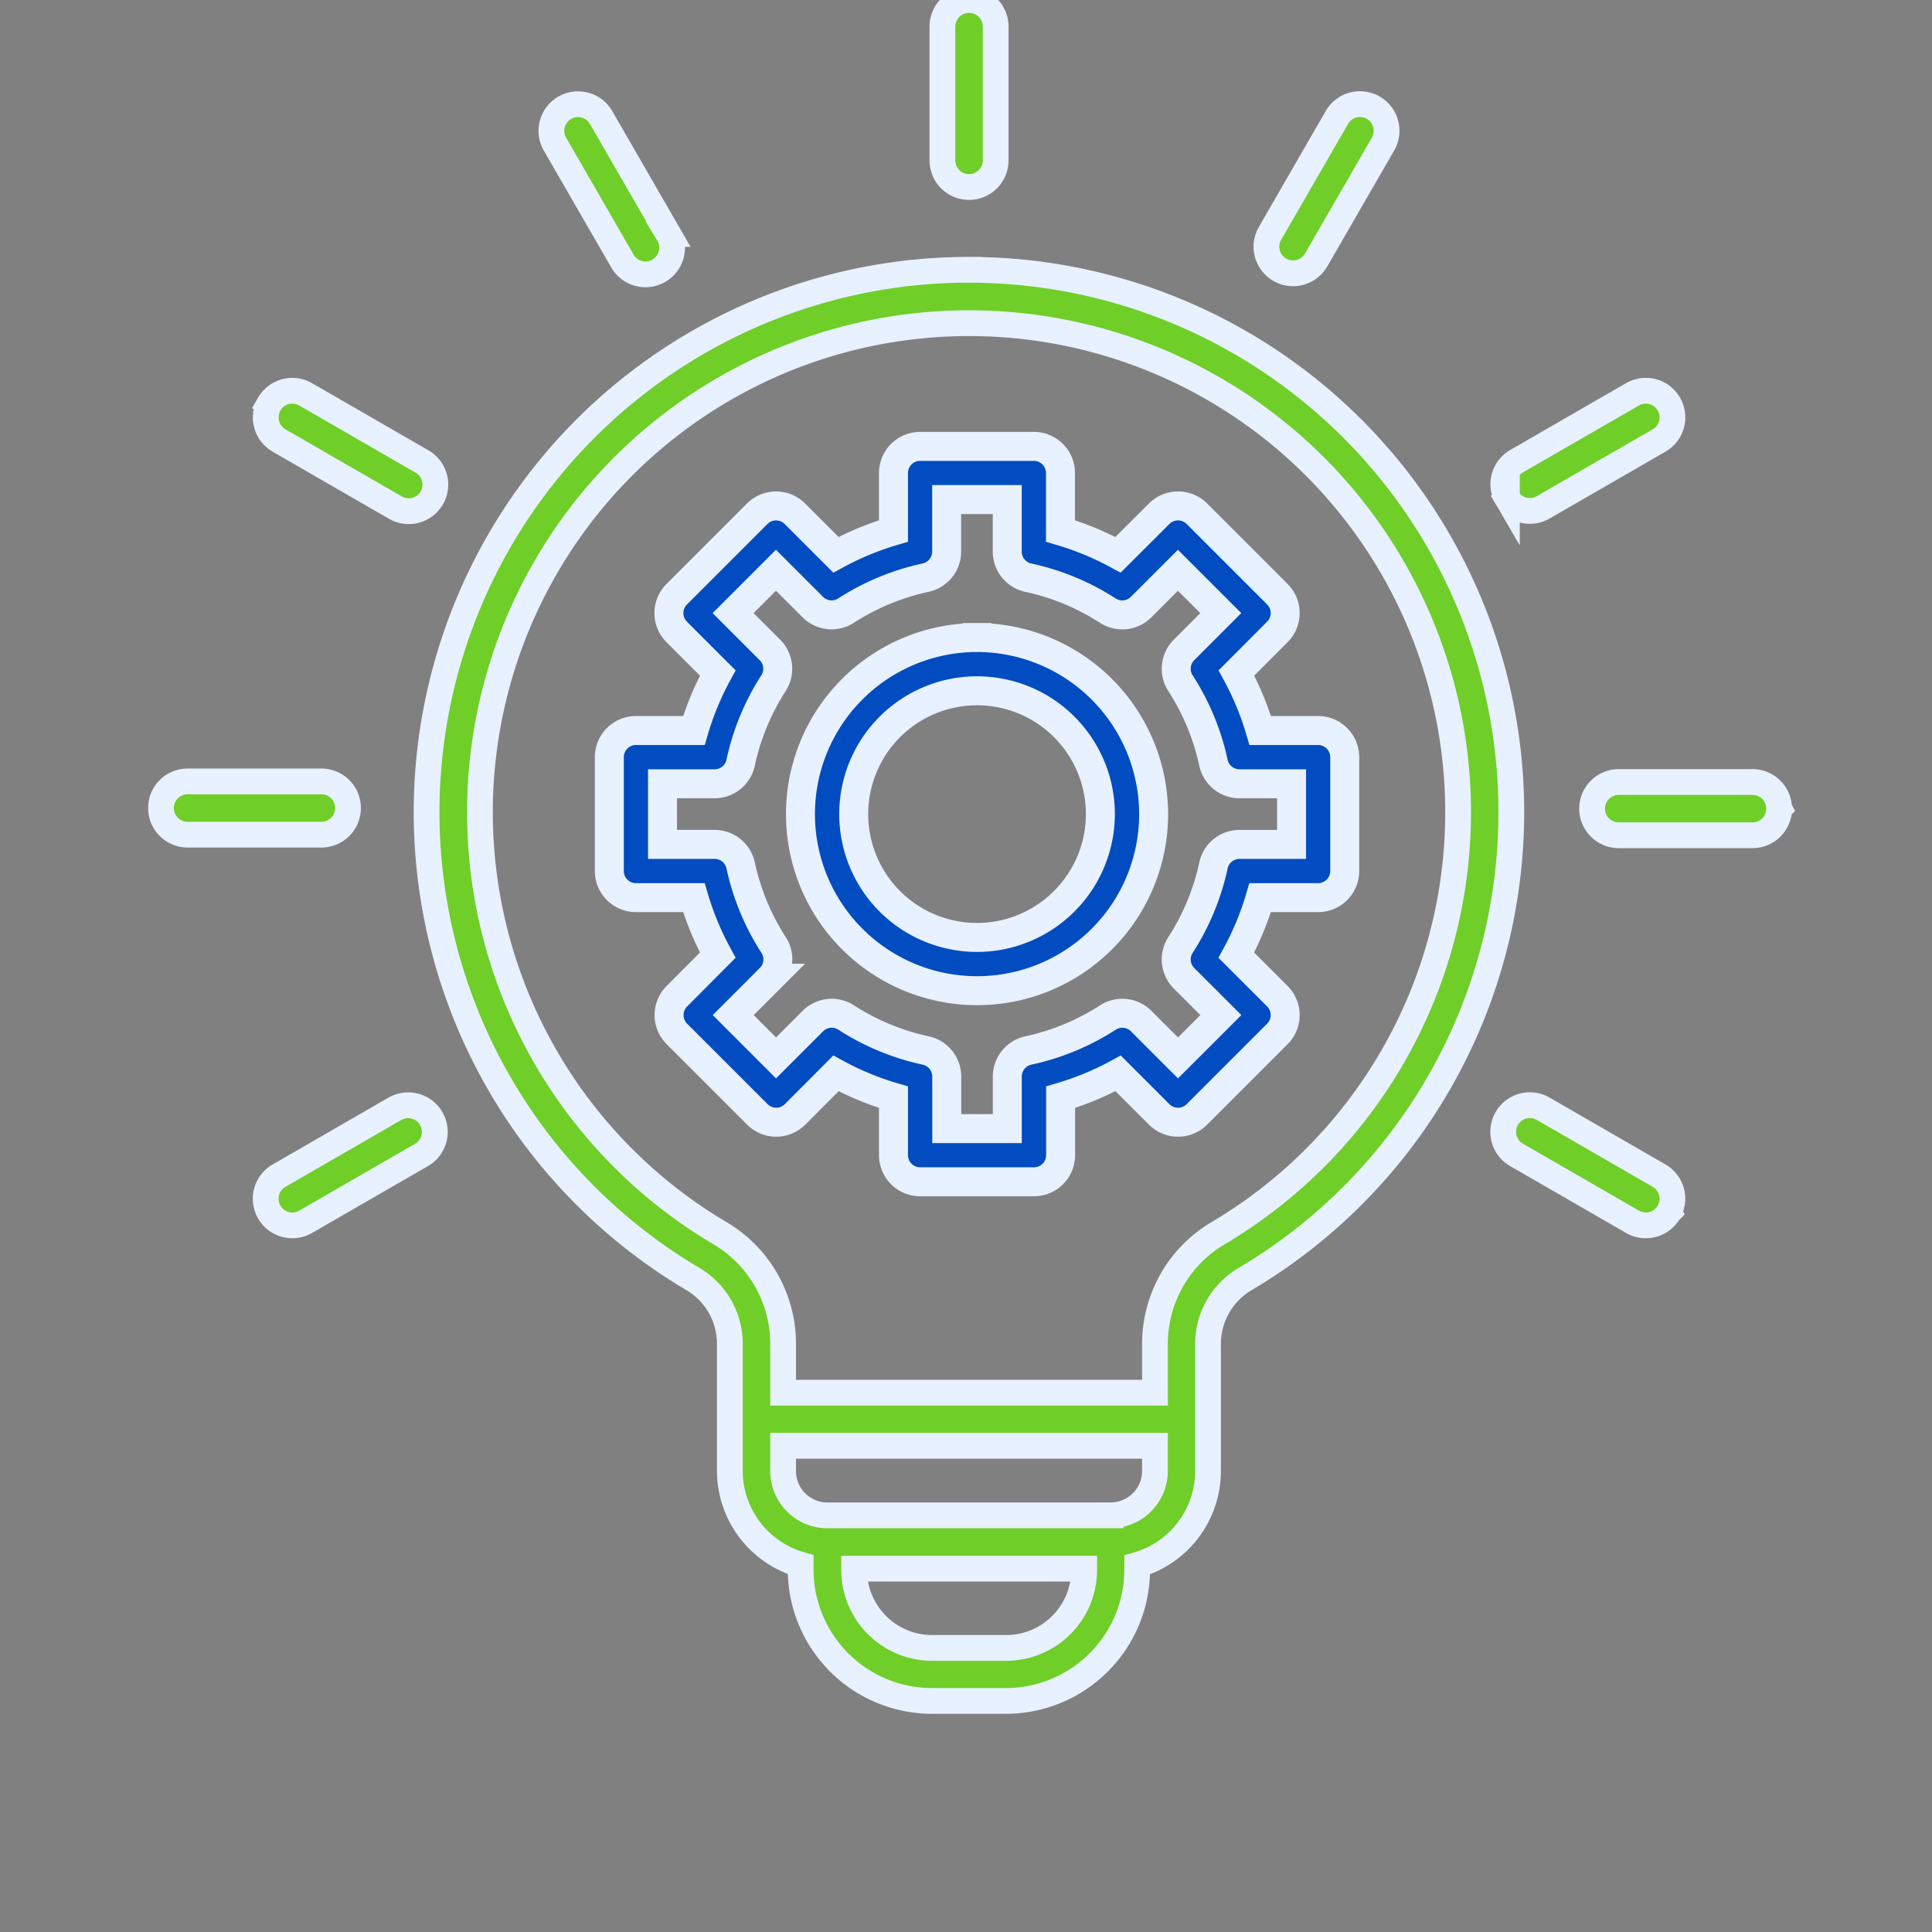
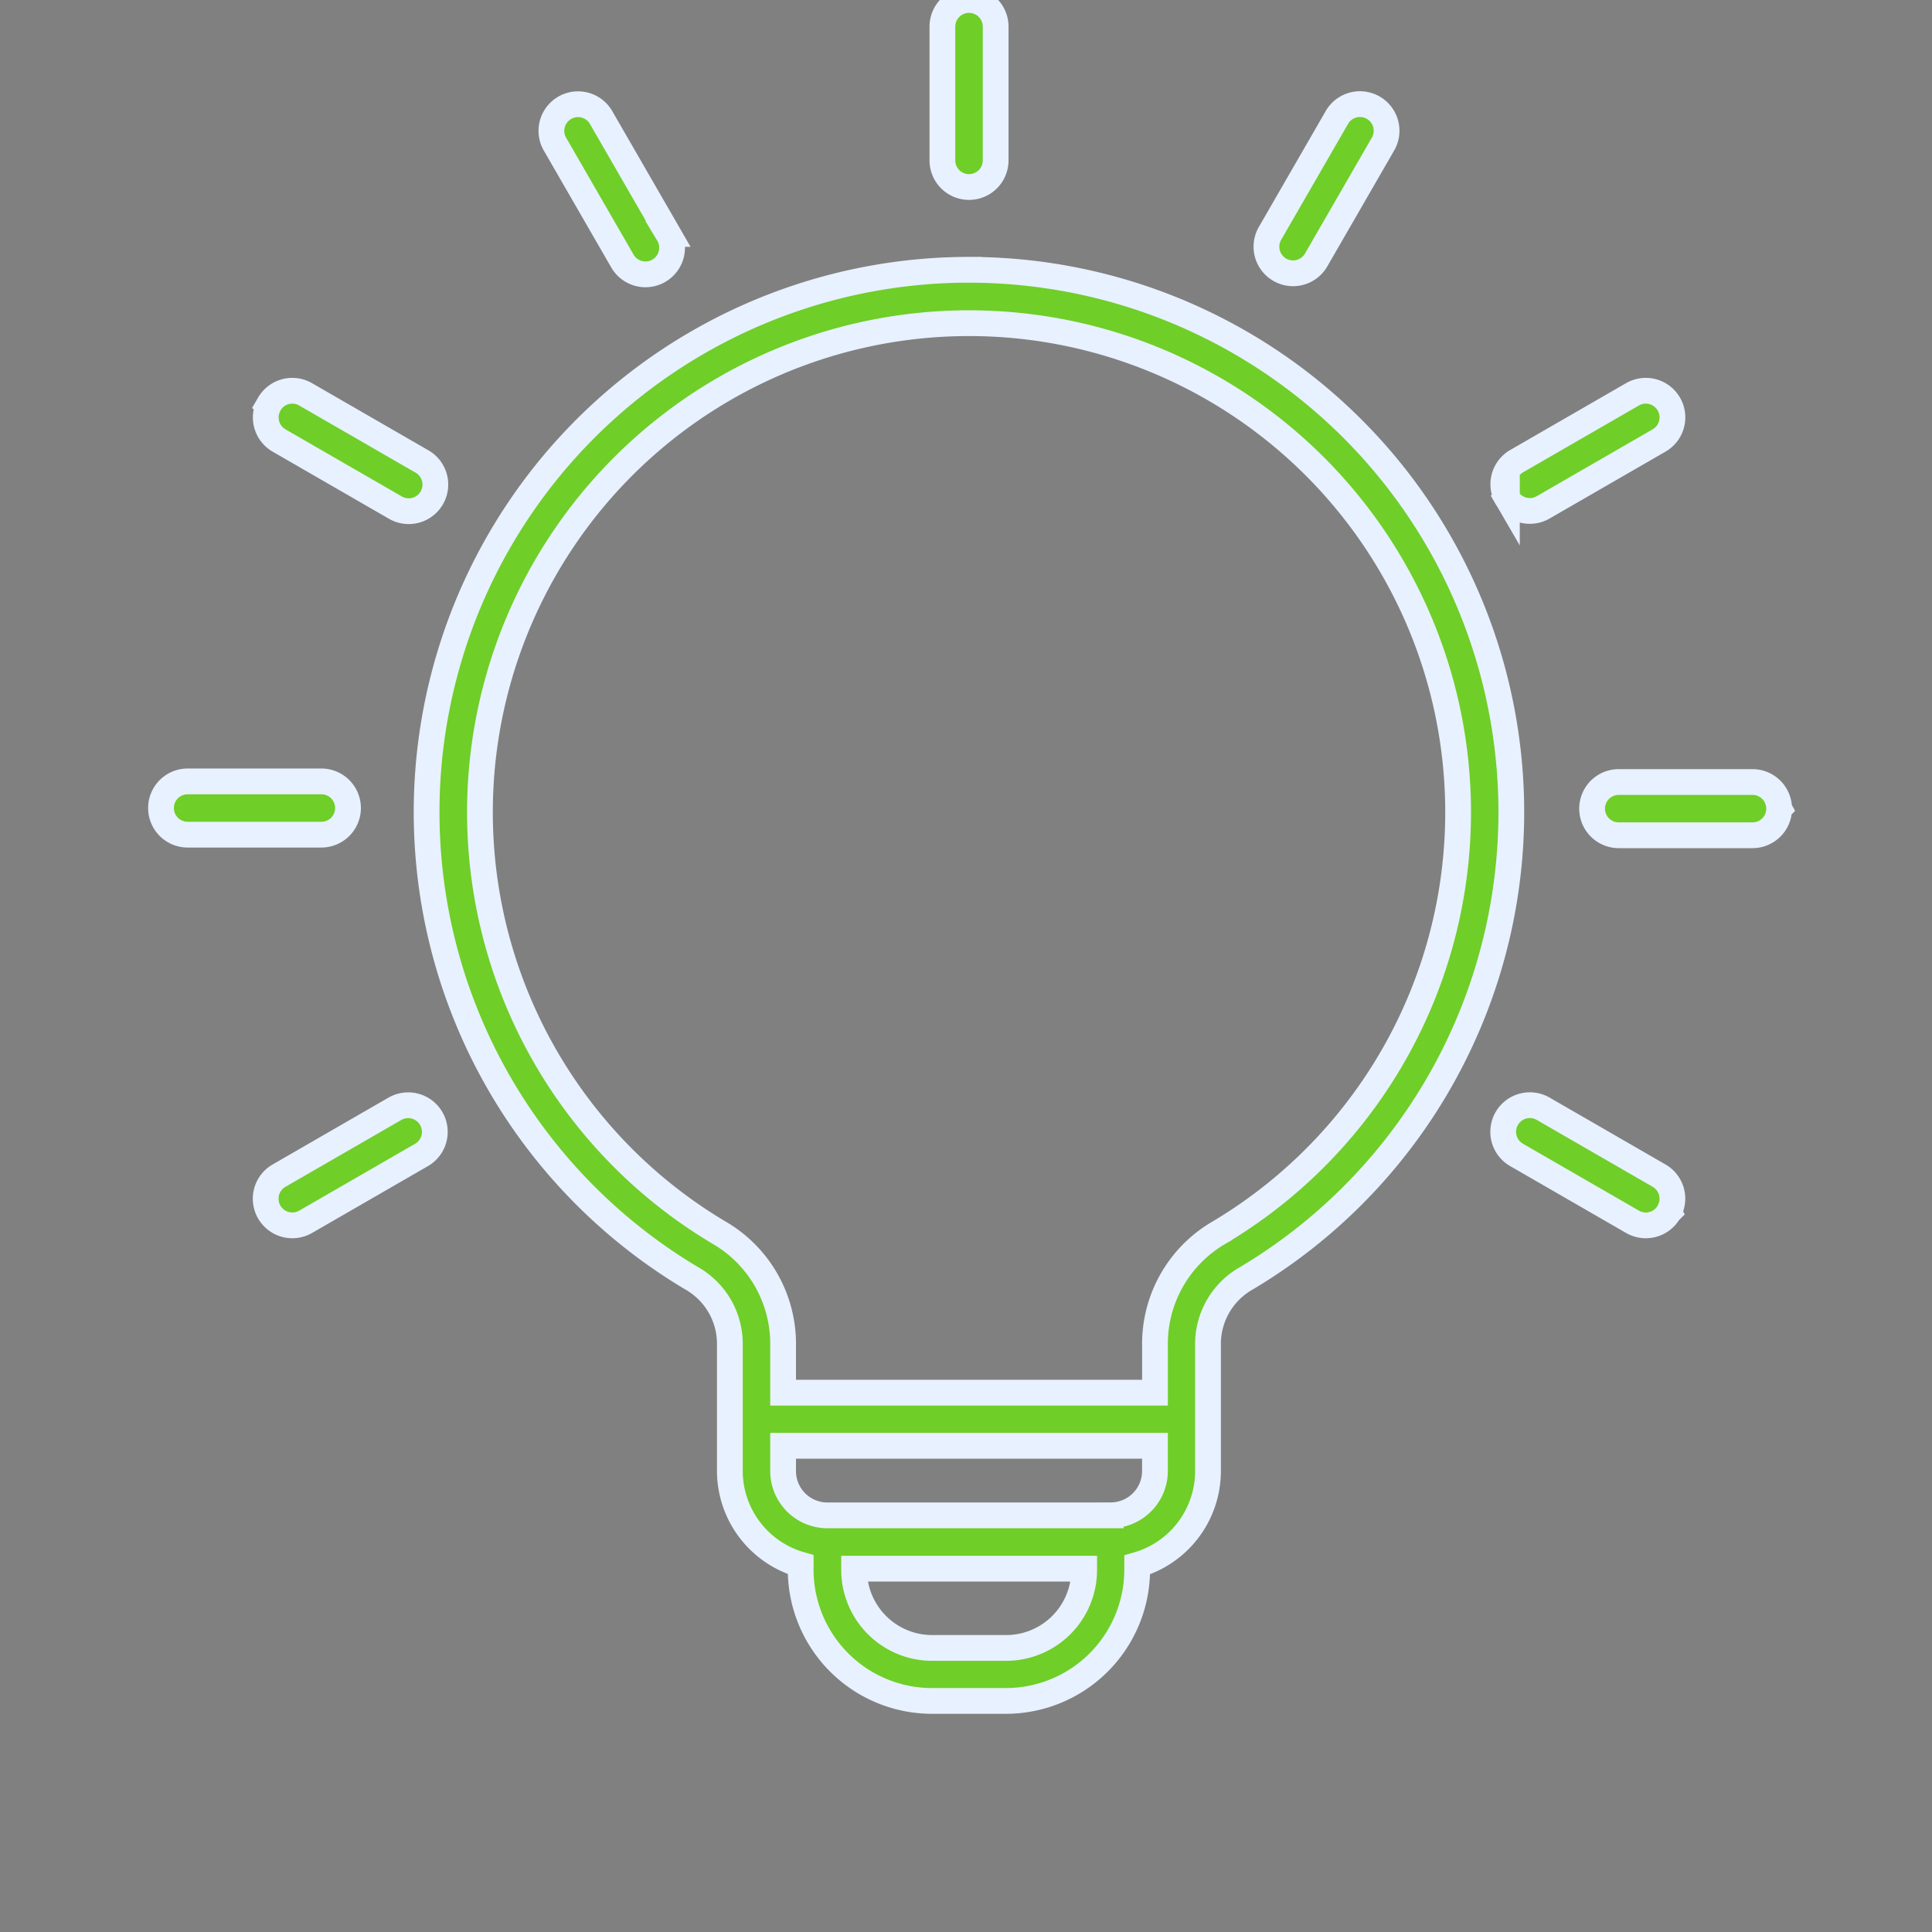
<svg xmlns="http://www.w3.org/2000/svg" width="60" height="60" viewBox="0 0 60 60">
  <rect x="0" y="0" width="60" height="60" fill="#808080" stroke="none" />
  <defs>
    <clipPath id="clip-path">
      <rect id="Rectangle_603" data-name="Rectangle 603" width="60" height="60" transform="translate(10581 -5778)" fill="#fff" />
    </clipPath>
  </defs>
  <g id="Process_innovation" data-name="Process innovation" transform="translate(-10581 5778)" clip-path="url(#clip-path)">
    <g id="Group_143433" data-name="Group 143433" transform="translate(-65)">
      <path id="innovation" d="M38.061,8.878A16.844,16.844,0,0,0,29.451,40.2a2.34,2.34,0,0,1,1.182,2.079v3.9a3.034,3.034,0,0,0,2.2,2.913v.157a4.08,4.08,0,0,0,4.075,4.075h2.3a4.08,4.08,0,0,0,4.075-4.075V49.1a3.034,3.034,0,0,0,2.2-2.913v-3.9A2.341,2.341,0,0,1,46.671,40.2a16.845,16.845,0,0,0-8.61-31.321Zm1.152,42.8h-2.3a2.424,2.424,0,0,1-2.421-2.421v-.041h7.145v.041a2.424,2.424,0,0,1-2.421,2.421Zm3.248-4.117h-8.8a1.376,1.376,0,0,1-1.374-1.375V45.4H43.835v.781A1.376,1.376,0,0,1,42.461,47.559Zm3.364-8.78a3.99,3.99,0,0,0-1.989,3.5v1.47H32.287v-1.47a3.989,3.989,0,0,0-1.989-3.5,15.189,15.189,0,1,1,15.526,0Zm8.94-22.828a.827.827,0,0,1,.3-1.13l3.6-2.077a.827.827,0,0,1,.827,1.433l-3.6,2.077a.827.827,0,0,1-1.13-.3Zm8.455,9.66a.827.827,0,0,1-.827.827H58.238a.827.827,0,1,1,0-1.654h4.154A.827.827,0,0,1,63.219,25.611Zm-3.426,12.53a.827.827,0,0,1-1.13.3l-3.6-2.077a.827.827,0,0,1,.827-1.433l3.6,2.077A.827.827,0,0,1,59.793,38.141ZM37.234,5.481V1.327a.827.827,0,0,1,1.654,0V5.481a.827.827,0,1,1-1.654,0ZM25.211,4.992a.827.827,0,1,1,1.432-.827l2.077,3.6a.827.827,0,1,1-1.432.827Zm-8.882,8.055a.827.827,0,0,1,1.13-.3l3.6,2.077a.827.827,0,1,1-.827,1.432l-3.6-2.077a.827.827,0,0,1-.3-1.13Zm1.619,13.374H13.794a.827.827,0,1,1,0-1.654h4.154a.827.827,0,0,1,0,1.654Zm3.411,8.816a.827.827,0,0,1-.3,1.13l-3.6,2.077a.827.827,0,0,1-.827-1.433l3.6-2.077A.827.827,0,0,1,21.359,35.237ZM47.4,7.762l2.077-3.6a.827.827,0,1,1,1.432.827l-2.077,3.6A.827.827,0,0,1,47.4,7.762Z" transform="translate(10638.033 -5778.5)" fill="#6fce28" stroke="#e8f1ff" stroke-width="0.8" />
-       <path id="innovation-2" data-name="innovation" d="M49.717,24.263h-1.8a9.072,9.072,0,0,0-.74-1.787L48.449,21.2a.827.827,0,0,0,0-1.17l-2.5-2.5a.827.827,0,0,0-1.17,0L43.5,18.806a9.072,9.072,0,0,0-1.787-.74v-1.8a.827.827,0,0,0-.827-.827H37.354a.827.827,0,0,0-.827.827v1.8a9.072,9.072,0,0,0-1.787.74l-1.275-1.275a.827.827,0,0,0-1.17,0l-2.5,2.5a.827.827,0,0,0,0,1.17l1.275,1.275a9.075,9.075,0,0,0-.741,1.787h-1.8a.827.827,0,0,0-.827.827v3.536a.827.827,0,0,0,.827.827h1.8a9.072,9.072,0,0,0,.741,1.787L29.8,32.515a.827.827,0,0,0,0,1.17l2.5,2.5a.827.827,0,0,0,1.17,0L34.74,34.91a9.066,9.066,0,0,0,1.787.74v1.8a.827.827,0,0,0,.827.827H40.89a.827.827,0,0,0,.827-.827v-1.8a9.077,9.077,0,0,0,1.787-.74l1.275,1.275a.827.827,0,0,0,1.17,0l2.5-2.5a.827.827,0,0,0,0-1.17L47.174,31.24a9.064,9.064,0,0,0,.74-1.787h1.8a.827.827,0,0,0,.827-.827V25.09A.827.827,0,0,0,49.717,24.263ZM48.89,27.8H47.272a.827.827,0,0,0-.808.653,7.442,7.442,0,0,1-1.024,2.471.827.827,0,0,0,.11,1.033L46.694,33.1,45.363,34.43l-1.144-1.144a.827.827,0,0,0-1.033-.11A7.447,7.447,0,0,1,40.715,34.2a.827.827,0,0,0-.653.808v1.618H38.181V35.008a.827.827,0,0,0-.653-.808,7.446,7.446,0,0,1-2.471-1.024.827.827,0,0,0-1.033.11L32.88,34.43,31.55,33.1l1.144-1.144a.827.827,0,0,0,.11-1.033,7.445,7.445,0,0,1-1.024-2.471.827.827,0,0,0-.808-.653H29.354V25.917h1.618a.827.827,0,0,0,.808-.653A7.446,7.446,0,0,1,32.8,22.793a.827.827,0,0,0-.11-1.033l-1.144-1.144,1.331-1.331,1.144,1.144a.827.827,0,0,0,1.033.11,7.443,7.443,0,0,1,2.471-1.024.827.827,0,0,0,.653-.808V17.09h1.882v1.618a.827.827,0,0,0,.653.808,7.441,7.441,0,0,1,2.471,1.024.827.827,0,0,0,1.033-.11l1.144-1.144,1.331,1.331L45.55,21.76a.827.827,0,0,0-.11,1.033,7.447,7.447,0,0,1,1.024,2.471.827.827,0,0,0,.808.653H48.89V27.8Zm-9.768-6.425a5.484,5.484,0,1,0,5.484,5.484,5.49,5.49,0,0,0-5.484-5.484Zm0,9.314a3.83,3.83,0,1,1,3.83-3.83,3.834,3.834,0,0,1-3.83,3.83Z" transform="translate(10637.221 -5779.576)" fill="#004cc0" stroke="#e7f1ff" stroke-width="0.9" />
    </g>
  </g>
</svg>